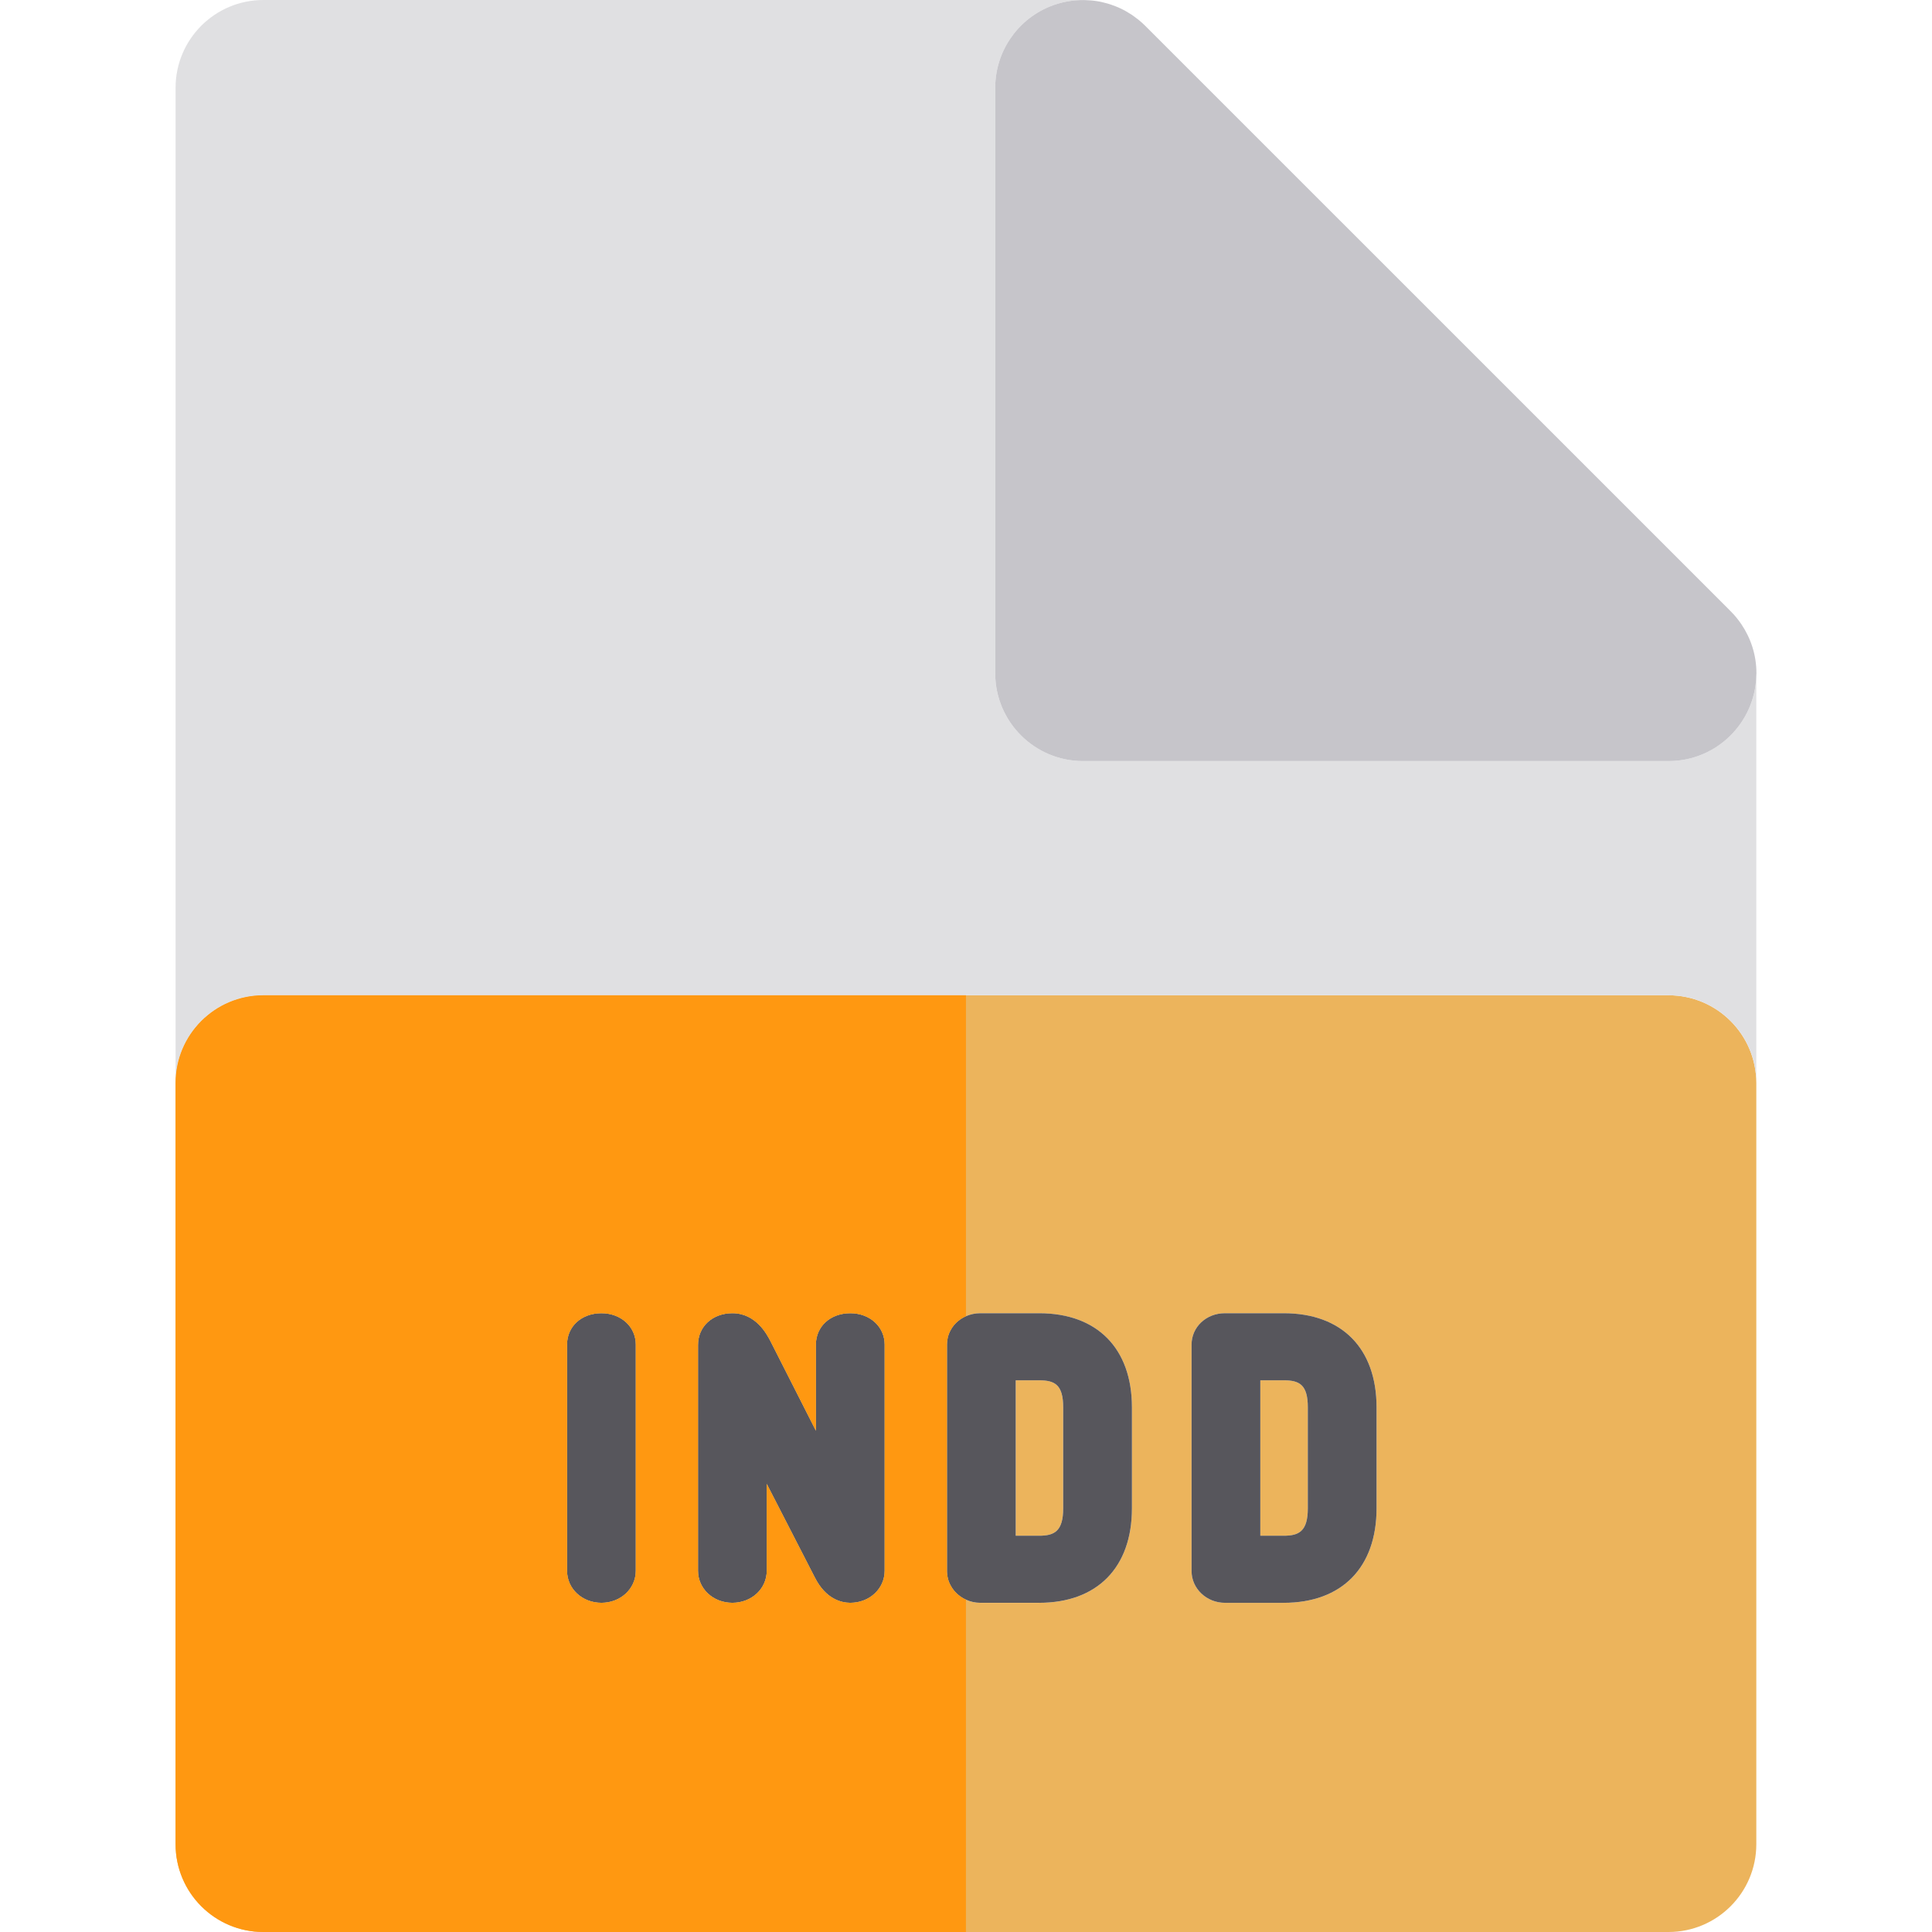
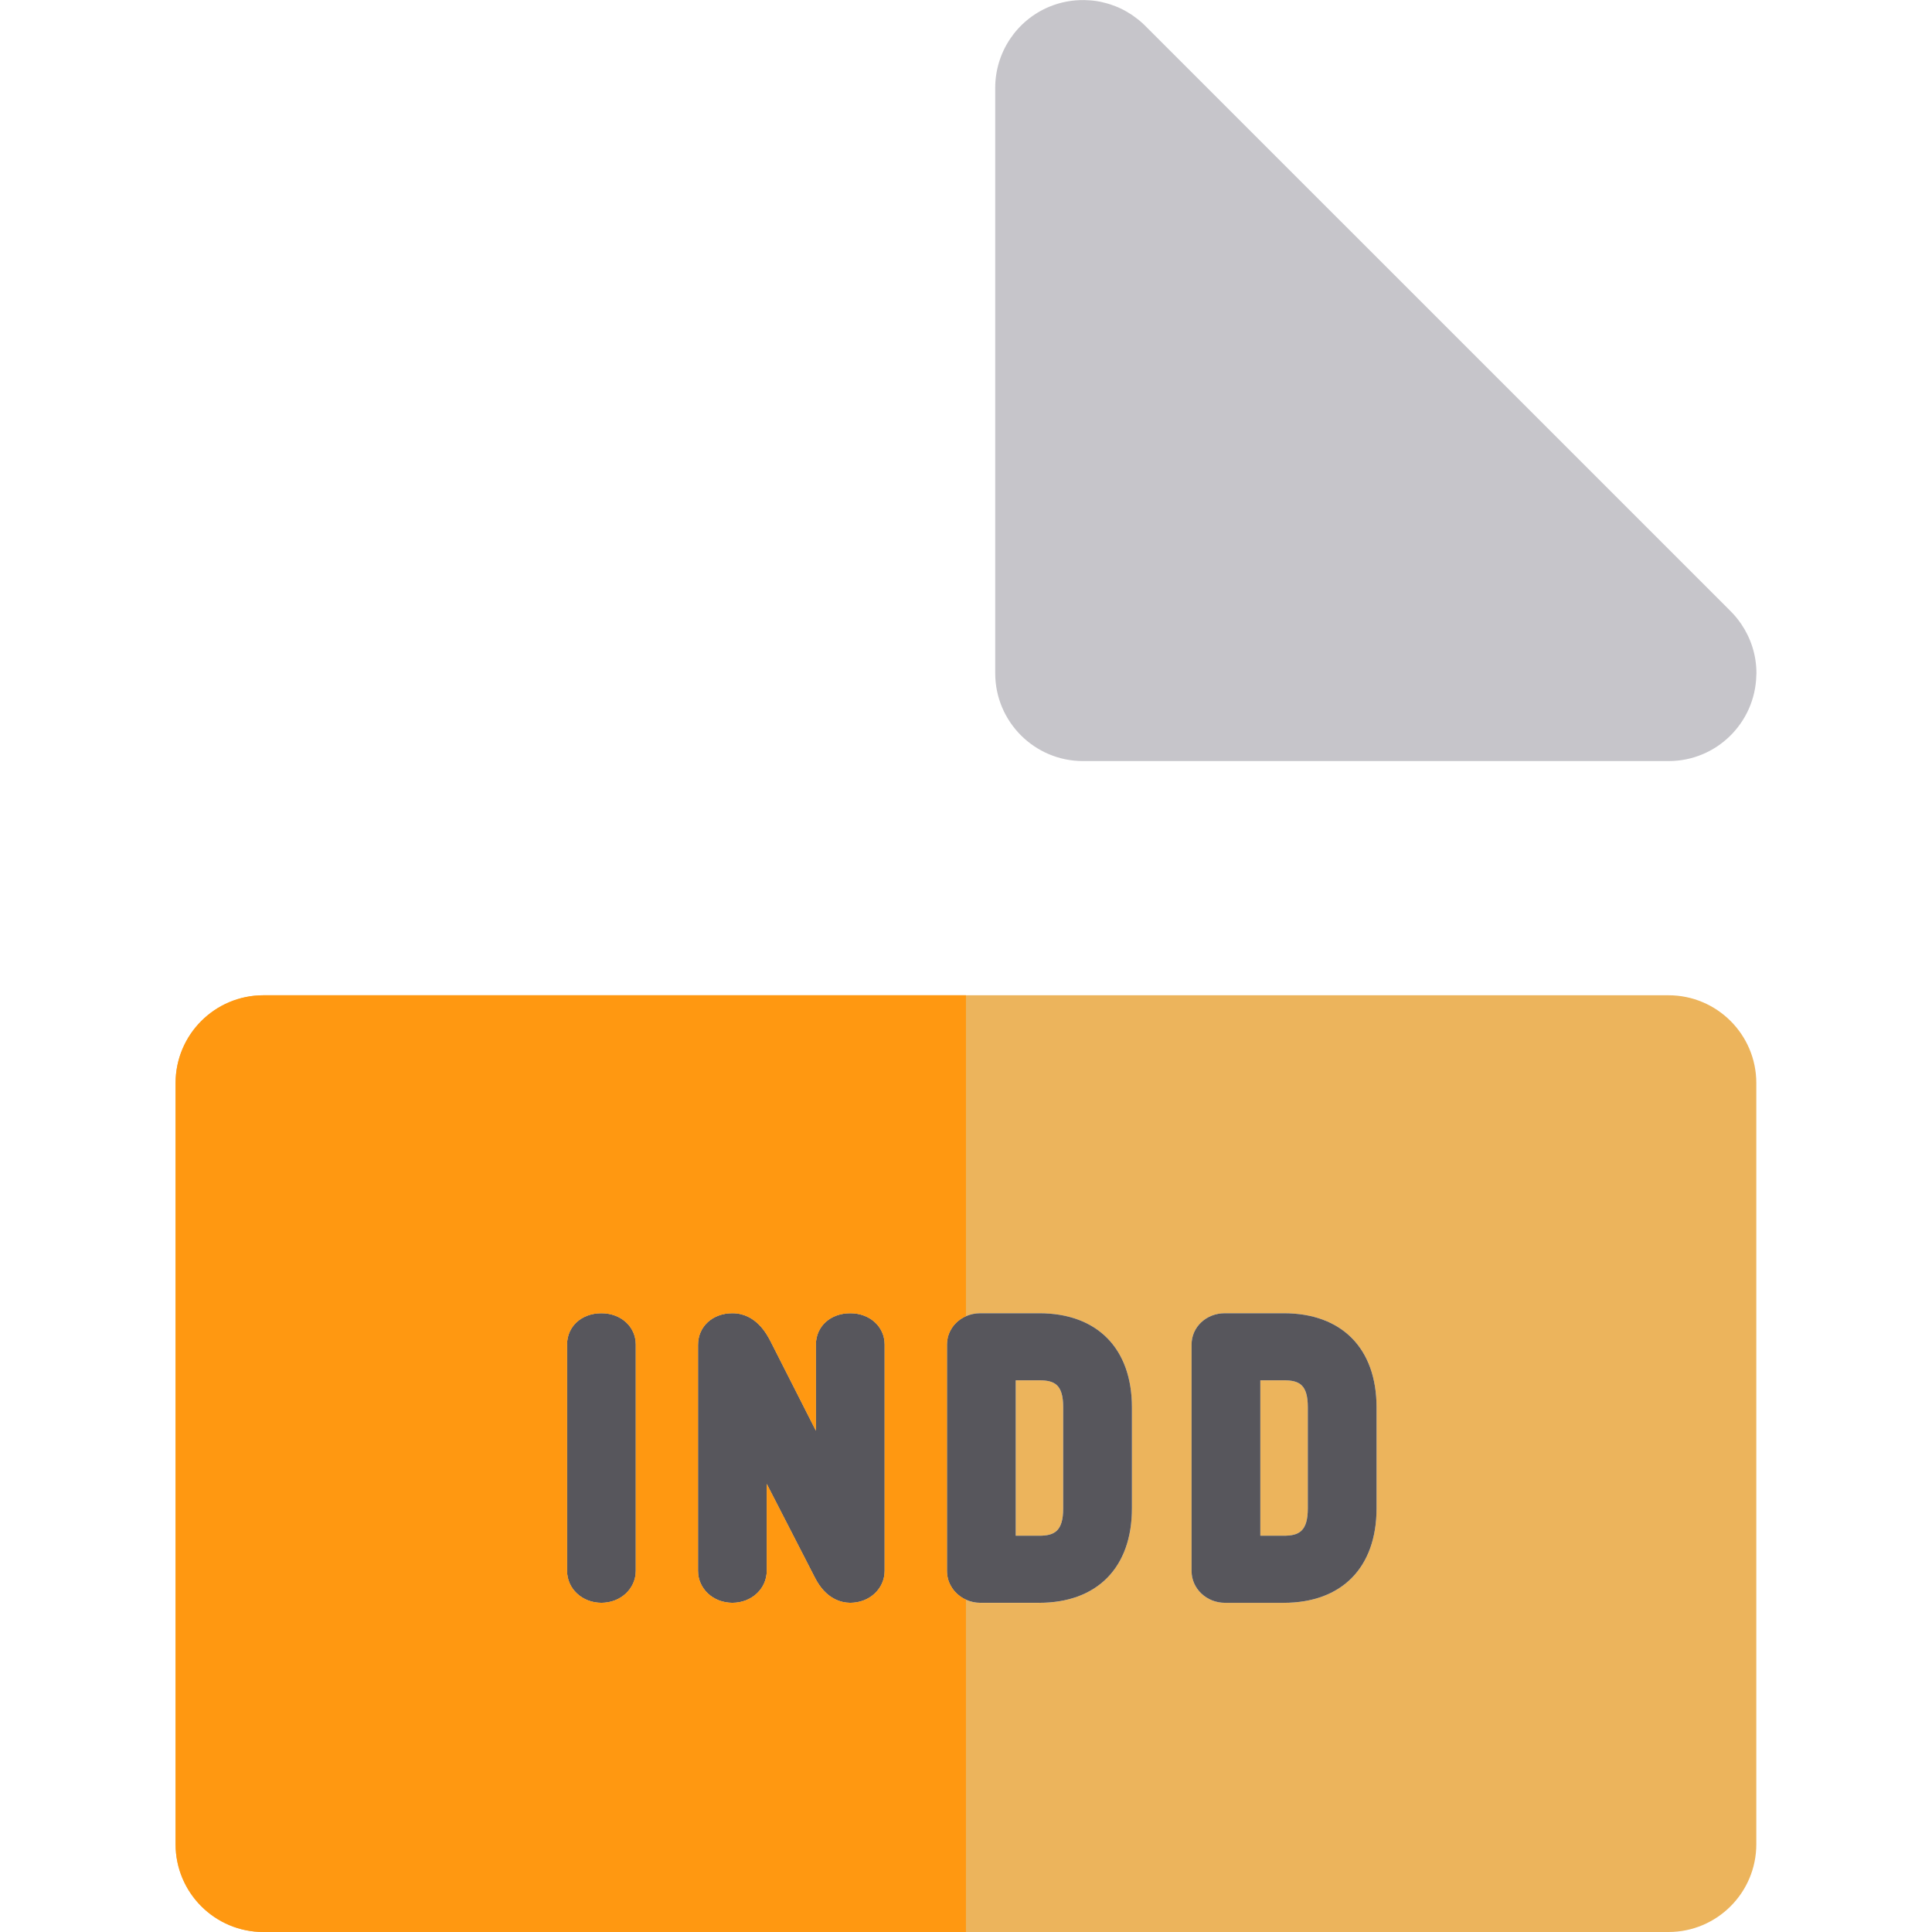
<svg xmlns="http://www.w3.org/2000/svg" height="800px" width="800px" version="1.1" id="Layer_1" viewBox="0 0 512 512" xml:space="preserve">
  <path style="fill:#ECB45C;" d="M442.168,263.758h-23.273H255.986H93.077H69.804c-12.853,0-23.273,10.42-23.273,23.273v201.697  c0,12.853,10.42,23.273,23.273,23.273h186.182h186.182c12.853,0,23.273-10.42,23.273-23.273V287.03  C465.441,274.178,455.021,263.758,442.168,263.758z M168.491,416.267c0,4.763-4.003,8.496-9.112,8.496  c-5.108,0-9.107-3.731-9.107-8.496v-59.933c0-4.819,3.831-8.316,9.107-8.316c5.196,0,9.112,3.575,9.112,8.316V416.267z   M234.445,416.267c0,4.763-4.003,8.496-9.112,8.496c-2.253,0-6.471-0.88-9.422-6.769l-12.71-24.737v23.011  c0,4.763-4.003,8.496-9.112,8.496c-5.108,0-9.107-3.731-9.107-8.496v-59.843c0-4.87,3.831-8.406,9.107-8.406  c6.234,0,9.131,5.559,10.083,7.387l12.051,23.744v-22.815c0-4.819,3.832-8.316,9.112-8.316c5.196,0,9.112,3.575,9.112,8.316v59.933  H234.445z M299.976,399.725c0,15.678-9.197,25.038-24.601,25.038H259.8c-0.33,0-0.656-0.02-0.976-0.054  c-0.059-0.006-0.116-0.019-0.174-0.026c-0.27-0.033-0.538-0.076-0.801-0.133c-0.037-0.008-0.076-0.019-0.113-0.028  c-0.287-0.065-0.568-0.144-0.842-0.234c-0.012-0.005-0.025-0.009-0.036-0.012c-0.296-0.099-0.586-0.216-0.869-0.343h-0.002h-0.002  c-0.742-0.338-1.424-0.77-2.036-1.283c-0.005-0.003-0.008-0.006-0.011-0.009c-0.6-0.507-1.131-1.088-1.569-1.73  c-0.017-0.025-0.033-0.051-0.047-0.076c-0.188-0.281-0.355-0.573-0.507-0.875c-0.028-0.053-0.056-0.105-0.081-0.16  c-0.158-0.327-0.293-0.666-0.406-1.013c-0.012-0.04-0.02-0.081-0.033-0.121c-0.093-0.303-0.161-0.614-0.217-0.931  c-0.019-0.093-0.033-0.185-0.045-0.278c-0.05-0.36-0.085-0.726-0.085-1.098v-60.023c0-0.377,0.033-0.743,0.084-1.106  c0.014-0.095,0.029-0.186,0.043-0.279c0.054-0.321,0.127-0.636,0.219-0.942c0.011-0.036,0.019-0.073,0.029-0.109  c0.11-0.349,0.247-0.684,0.402-1.01c0.028-0.056,0.054-0.109,0.082-0.164c0.152-0.301,0.321-0.594,0.509-0.874  c0.014-0.022,0.026-0.043,0.04-0.065c0.217-0.316,0.456-0.616,0.714-0.901c0.003-0.002,0.006-0.005,0.008-0.008  c0.262-0.287,0.548-0.554,0.85-0.804c0.003-0.002,0.005-0.005,0.008-0.006c0.611-0.504,1.299-0.926,2.046-1.255c0,0,0,0,0.002,0  c0.002,0,0.002,0,0.002,0c0.281-0.123,0.566-0.231,0.863-0.327c0.014-0.005,0.026-0.009,0.037-0.012  c0.273-0.087,0.552-0.161,0.838-0.223c0.037-0.008,0.076-0.019,0.115-0.028c0.262-0.054,0.531-0.095,0.802-0.127  c0.057-0.008,0.115-0.019,0.172-0.025c0.323-0.033,0.65-0.051,0.984-0.051h15.576c15.405,0,24.601,9.328,24.601,24.953v26.756  H299.976z M364.805,399.725c0,15.678-9.197,25.038-24.601,25.038h-15.576c-4.88,0-8.847-3.77-8.847-8.406v-60.023  c0-4.664,3.887-8.316,8.847-8.316h15.576c15.405,0,24.601,9.328,24.601,24.953V399.725z" />
-   <path style="fill:#E0E0E2;" d="M46.531,287.03c0-12.853,10.42-23.273,23.273-23.273h23.273h162.909h162.909h23.273  c12.853,0,23.273,10.42,23.273,23.273V179.018c-0.321,12.573-10.589,22.672-23.242,22.672c-0.012,0-0.022,0-0.031,0h-23.273H287.016  c-12.853,0-23.273-10.42-23.273-23.273V46.545V23.273c0-9.413,5.669-17.898,14.367-21.501c2.994-1.24,6.142-1.801,9.256-1.753  C287.249,0.016,287.134,0,287.016,0H69.804C56.951,0,46.531,10.42,46.531,23.273C46.531,23.273,46.531,287.03,46.531,287.03z" />
  <path style="fill:#C6C5CA;" d="M263.744,23.273v23.273v131.873c0,12.853,10.42,23.273,23.273,23.273h131.879h23.273  c0.009,0,0.019,0,0.031,0c12.653,0,22.921-10.1,23.242-22.672c0.005-0.202,0.031-0.397,0.031-0.6c0-4.822-1.486-9.286-3.998-13.002  c-0.003-0.005-0.006-0.009-0.009-0.014c-0.397-0.586-0.824-1.153-1.271-1.699c-0.036-0.045-0.071-0.092-0.109-0.137  c-0.424-0.512-0.875-1.001-1.339-1.474c-0.073-0.073-0.144-0.147-0.217-0.22c-0.205-0.2-0.394-0.419-0.605-0.613L303.473,6.816  c-0.483-0.484-0.988-0.934-1.507-1.367c-0.158-0.132-0.32-0.256-0.481-0.383c-0.374-0.298-0.757-0.585-1.15-0.86  c-0.192-0.133-0.385-0.267-0.58-0.396c-0.408-0.268-0.828-0.52-1.254-0.762c-0.171-0.096-0.338-0.202-0.509-0.293  c-0.562-0.301-1.139-0.577-1.725-0.832c-0.237-0.102-0.479-0.192-0.72-0.285c-0.388-0.154-0.779-0.298-1.178-0.431  c-0.272-0.09-0.545-0.177-0.816-0.258c-0.447-0.13-0.9-0.245-1.358-0.349c-0.203-0.047-0.403-0.102-0.61-0.144  c-0.645-0.129-1.303-0.227-1.967-0.299c-0.205-0.023-0.41-0.036-0.613-0.054c-0.543-0.047-1.088-0.074-1.64-0.084  c-3.114-0.048-6.262,0.515-9.256,1.753C269.414,5.374,263.744,13.86,263.744,23.273z" />
  <path style="fill:#ECB45C;" d="M340.202,365.798h-6.203v41.188h6.203c4.042,0,6.38-1.188,6.38-7.26v-26.754  C346.584,366.94,344.342,365.798,340.202,365.798z" />
  <g>
    <path style="fill:#57565C;" d="M340.202,348.017h-15.576c-4.96,0-8.847,3.652-8.847,8.316v60.023c0,4.636,3.969,8.406,8.847,8.406   h15.576c15.405,0,24.602-9.36,24.602-25.038V372.97C364.805,357.345,355.607,348.017,340.202,348.017z M346.584,399.725   c0,6.071-2.34,7.26-6.38,7.26h-6.203v-41.188h6.203c4.138,0,6.38,1.143,6.38,7.174V399.725z" />
    <path style="fill:#57565C;" d="M159.379,348.017c-5.277,0-9.107,3.497-9.107,8.316v59.933c0,4.763,4,8.495,9.107,8.495   c5.109,0,9.112-3.731,9.112-8.495v-59.933C168.491,351.592,164.574,348.017,159.379,348.017z" />
    <path style="fill:#57565C;" d="M225.333,348.017c-5.28,0-9.112,3.497-9.112,8.316v22.813l-12.051-23.744   c-0.953-1.826-3.849-7.387-10.083-7.387c-5.277,0-9.107,3.536-9.107,8.406v59.844c0,4.763,4,8.495,9.107,8.495   c5.109,0,9.112-3.731,9.112-8.495v-23.011l12.71,24.737c2.951,5.89,7.17,6.769,9.422,6.769c5.109,0,9.112-3.731,9.112-8.495   v-59.933C234.445,351.592,230.529,348.017,225.333,348.017z" />
  </g>
  <path style="fill:#ECB45C;" d="M281.755,399.725V372.97c0-6.031-2.242-7.174-6.38-7.174h-6.201v41.188h6.201  C279.415,406.986,281.755,405.797,281.755,399.725z" />
  <path style="fill:#57565C;" d="M275.374,348.017h-15.576c-0.334,0-0.663,0.019-0.984,0.051c-0.057,0.005-0.115,0.017-0.172,0.025  c-0.272,0.033-0.54,0.071-0.802,0.127c-0.039,0.008-0.078,0.019-0.115,0.028c-0.285,0.064-0.565,0.135-0.838,0.223  c-0.012,0.003-0.025,0.008-0.037,0.012c-0.293,0.096-0.582,0.205-0.863,0.327c0,0,0,0-0.002,0c-0.002,0-0.002,0-0.002,0  c-0.748,0.329-1.437,0.752-2.046,1.255c-0.003,0.002-0.005,0.003-0.008,0.006c-0.303,0.25-0.586,0.518-0.85,0.804  c-0.002,0.003-0.005,0.005-0.008,0.008c-0.259,0.284-0.496,0.585-0.714,0.901c-0.016,0.022-0.028,0.043-0.04,0.065  c-0.188,0.279-0.355,0.573-0.509,0.874c-0.028,0.056-0.054,0.109-0.082,0.164c-0.155,0.326-0.292,0.663-0.402,1.01  c-0.011,0.036-0.019,0.073-0.029,0.109c-0.093,0.307-0.163,0.622-0.219,0.942c-0.016,0.093-0.031,0.185-0.043,0.279  c-0.05,0.362-0.084,0.729-0.084,1.106v60.023c0,0.374,0.034,0.739,0.085,1.098c0.012,0.093,0.028,0.186,0.045,0.278  c0.054,0.317,0.124,0.627,0.217,0.931c0.012,0.04,0.02,0.081,0.033,0.121c0.112,0.349,0.248,0.686,0.406,1.013  c0.025,0.054,0.054,0.107,0.081,0.16c0.152,0.301,0.32,0.594,0.507,0.875c0.016,0.025,0.031,0.051,0.047,0.076  c0.439,0.642,0.967,1.224,1.569,1.73c0.003,0.003,0.006,0.006,0.011,0.009c0.611,0.512,1.296,0.945,2.036,1.283h0.002h0.002  c0.282,0.129,0.573,0.242,0.869,0.343c0.012,0.003,0.025,0.008,0.036,0.012c0.275,0.092,0.555,0.168,0.842,0.234  c0.037,0.008,0.076,0.02,0.113,0.028c0.262,0.057,0.531,0.099,0.801,0.133c0.059,0.008,0.115,0.02,0.174,0.026  c0.32,0.034,0.645,0.054,0.976,0.054h15.576c15.405,0,24.601-9.36,24.601-25.038v-26.754  C299.976,357.345,290.779,348.017,275.374,348.017z M281.755,399.725c0,6.073-2.34,7.26-6.38,7.26h-6.201v-41.188h6.201  c4.138,0,6.38,1.143,6.38,7.174V399.725z" />
  <path style="fill:#FF9811;" d="M255.984,423.93c-0.742-0.338-1.424-0.77-2.036-1.283c-0.005-0.003-0.008-0.006-0.011-0.009  c-0.6-0.507-1.131-1.088-1.569-1.73c-0.017-0.025-0.033-0.051-0.047-0.076c-0.188-0.281-0.355-0.573-0.507-0.875  c-0.028-0.053-0.056-0.105-0.081-0.16c-0.158-0.327-0.295-0.666-0.406-1.013c-0.012-0.04-0.02-0.081-0.033-0.121  c-0.093-0.303-0.161-0.614-0.217-0.931c-0.019-0.093-0.033-0.185-0.045-0.278c-0.05-0.36-0.085-0.726-0.085-1.098v-60.023  c0-0.377,0.033-0.745,0.084-1.106c0.014-0.095,0.029-0.186,0.043-0.279c0.054-0.321,0.127-0.636,0.219-0.942  c0.011-0.036,0.019-0.073,0.028-0.109c0.11-0.349,0.247-0.684,0.402-1.01c0.028-0.056,0.054-0.109,0.082-0.164  c0.152-0.301,0.321-0.594,0.509-0.874c0.014-0.022,0.026-0.043,0.04-0.065c0.217-0.317,0.456-0.616,0.714-0.9  c0.003-0.003,0.006-0.005,0.008-0.008c0.262-0.287,0.546-0.554,0.85-0.804c0.003-0.002,0.005-0.005,0.008-0.006  c0.611-0.504,1.299-0.926,2.046-1.255c0,0,0,0,0.002-0.002v-85.051H93.074H69.801c-12.853,0-23.273,10.42-23.273,23.273v201.697  c0,12.853,10.42,23.273,23.273,23.273h186.182L255.984,423.93L255.984,423.93z M168.491,416.267c0,4.763-4.003,8.495-9.112,8.495  c-5.108,0-9.107-3.731-9.107-8.495v-59.933c0-4.819,3.831-8.316,9.107-8.316c5.196,0,9.112,3.575,9.112,8.316V416.267z   M234.445,416.267c0,4.763-4.003,8.495-9.112,8.495c-2.253,0-6.471-0.88-9.422-6.769l-12.71-24.737v23.011  c0,4.763-4.003,8.495-9.112,8.495c-5.108,0-9.107-3.731-9.107-8.495v-59.844c0-4.87,3.831-8.406,9.107-8.406  c6.234,0,9.131,5.559,10.083,7.387l12.051,23.744v-22.813c0-4.819,3.832-8.316,9.112-8.316c5.196,0,9.112,3.575,9.112,8.316v59.933  H234.445z" />
  <g>
-     <path style="fill:#801750;" d="M253.08,350.877c0.264-0.285,0.546-0.554,0.85-0.804C253.628,350.323,253.342,350.59,253.08,350.877   z" />
    <path style="fill:#801750;" d="M253.938,350.067c0.611-0.503,1.299-0.926,2.046-1.255   C255.237,349.141,254.549,349.563,253.938,350.067z" />
    <path style="fill:#801750;" d="M252.371,420.909c0.438,0.642,0.968,1.223,1.569,1.73   C253.338,422.133,252.81,421.551,252.371,420.909z" />
    <path style="fill:#801750;" d="M255.984,423.93c-0.74-0.338-1.424-0.771-2.036-1.283C254.56,423.16,255.244,423.592,255.984,423.93   z" />
    <path style="fill:#801750;" d="M252.359,351.784c0.217-0.316,0.455-0.617,0.714-0.9   C252.815,351.168,252.576,351.468,252.359,351.784z" />
    <path style="fill:#801750;" d="M251.079,354.949c0.054-0.321,0.126-0.636,0.219-0.942   C251.206,354.313,251.133,354.628,251.079,354.949z" />
    <path style="fill:#801750;" d="M251.037,417.457c-0.05-0.36-0.085-0.726-0.085-1.098   C250.951,416.731,250.987,417.095,251.037,417.457z" />
    <path style="fill:#801750;" d="M251.299,418.664c-0.093-0.303-0.161-0.614-0.217-0.931   C251.136,418.05,251.206,418.361,251.299,418.664z" />
-     <path style="fill:#801750;" d="M251.809,352.723c0.154-0.301,0.321-0.594,0.509-0.874   C252.13,352.129,251.96,352.42,251.809,352.723z" />
    <path style="fill:#801750;" d="M252.324,420.833c-0.188-0.281-0.355-0.574-0.507-0.875   C251.968,420.26,252.137,420.552,252.324,420.833z" />
    <path style="fill:#801750;" d="M251.325,353.897c0.11-0.348,0.247-0.684,0.402-1.01   C251.572,353.213,251.437,353.55,251.325,353.897z" />
    <path style="fill:#801750;" d="M250.951,356.335c0-0.377,0.033-0.745,0.084-1.106C250.985,355.59,250.951,355.958,250.951,356.335z   " />
    <path style="fill:#801750;" d="M251.736,419.798c-0.158-0.327-0.295-0.666-0.406-1.013   C251.442,419.134,251.578,419.471,251.736,419.798z" />
  </g>
  <g>
-     <path style="fill:#ECB45C;" d="M255.988,348.81c0.281-0.123,0.568-0.231,0.863-0.327   C256.554,348.579,256.268,348.688,255.988,348.81z" />
    <path style="fill:#ECB45C;" d="M256.887,348.47c0.273-0.088,0.552-0.161,0.838-0.223   C257.441,348.309,257.16,348.383,256.887,348.47z" />
-     <path style="fill:#ECB45C;" d="M256.856,424.274c-0.295-0.101-0.586-0.216-0.869-0.343   C256.27,424.06,256.559,424.175,256.856,424.274z" />
+     <path style="fill:#ECB45C;" d="M256.856,424.274C256.27,424.06,256.559,424.175,256.856,424.274z" />
    <path style="fill:#ECB45C;" d="M257.735,424.522c-0.287-0.067-0.568-0.143-0.842-0.234   C257.167,424.378,257.449,424.457,257.735,424.522z" />
    <path style="fill:#ECB45C;" d="M258.648,424.684c-0.27-0.034-0.538-0.076-0.801-0.133   C258.11,424.606,258.378,424.65,258.648,424.684z" />
    <path style="fill:#ECB45C;" d="M259.798,424.763c-0.33,0-0.656-0.02-0.976-0.054C259.142,424.743,259.468,424.763,259.798,424.763z   " />
    <path style="fill:#ECB45C;" d="M257.842,348.22c0.262-0.054,0.531-0.095,0.802-0.127   C258.371,348.124,258.104,348.166,257.842,348.22z" />
    <path style="fill:#ECB45C;" d="M258.816,348.068c0.321-0.033,0.65-0.051,0.984-0.051   C259.464,348.017,259.137,348.036,258.816,348.068z" />
  </g>
</svg>